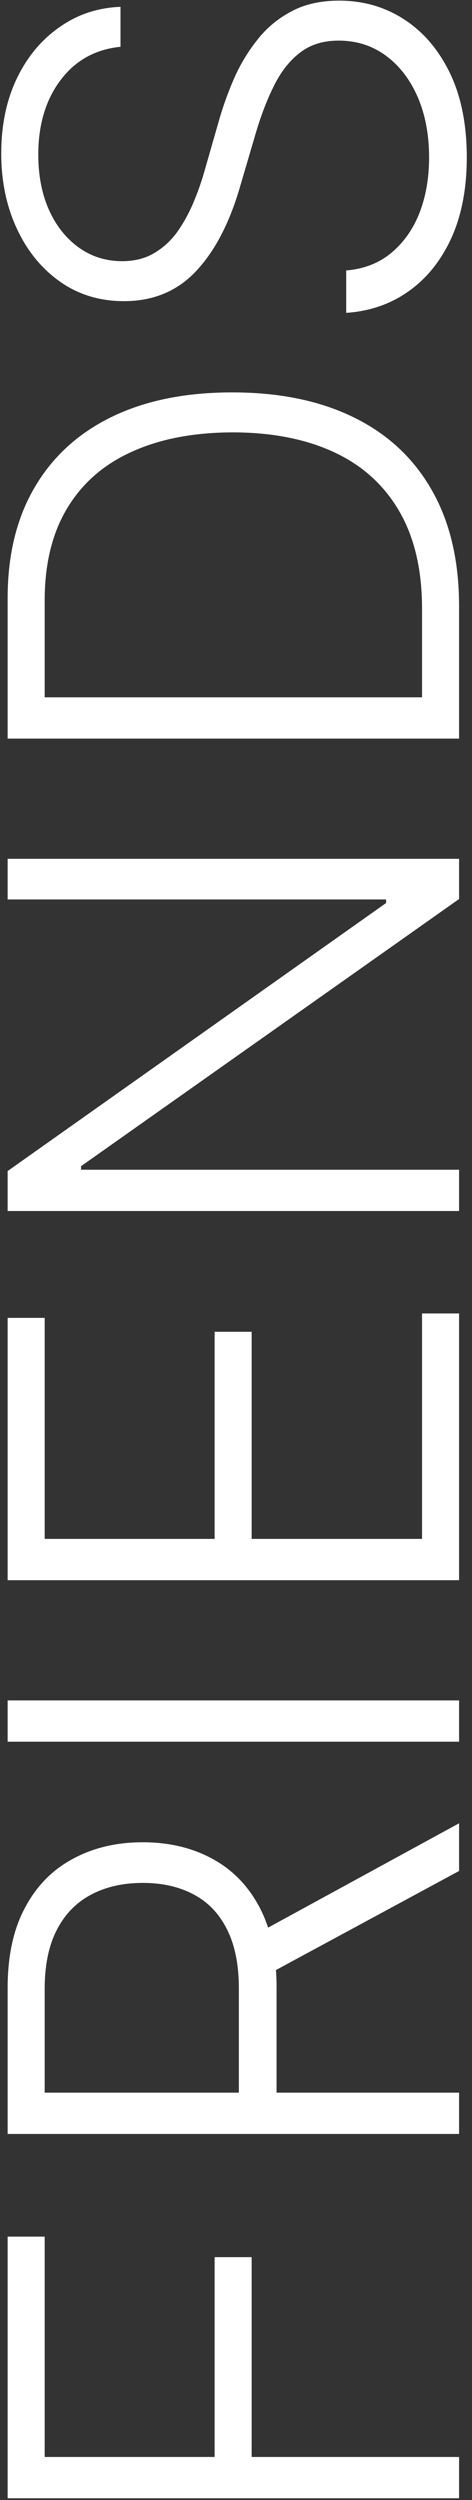
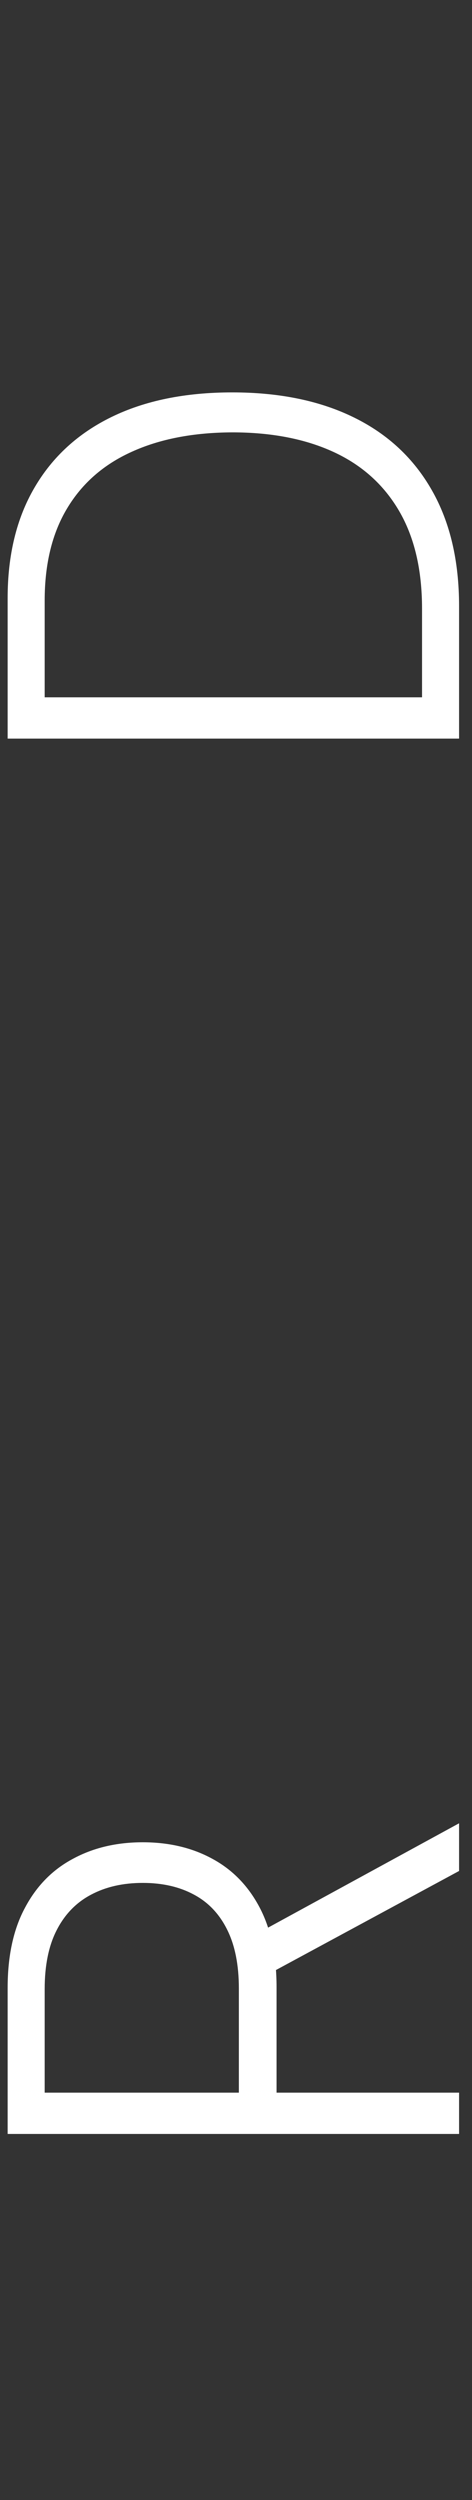
<svg xmlns="http://www.w3.org/2000/svg" width="73" height="386" viewBox="0 0 73 386" fill="none">
  <rect x="0" y="0" width="73" height="386" fill="#333333" stroke="none" />
-   <path d="M71 385.727H1.182V345.33H6.909V379.352H33.193V348.5H38.921V379.352H71V385.727Z" fill="white" />
  <path d="M71 329.477H1.182V306.943C1.182 301.989 2.08 297.852 3.875 294.534C5.648 291.193 8.114 288.682 11.273 287C14.409 285.296 18.012 284.443 22.08 284.443C26.148 284.443 29.739 285.296 32.852 287C35.966 288.682 38.398 291.182 40.148 294.5C41.898 297.818 42.773 301.932 42.773 306.841V326.034H36.943V307.012C36.943 303.375 36.341 300.352 35.136 297.943C33.932 295.512 32.216 293.705 29.989 292.523C27.762 291.318 25.125 290.716 22.08 290.716C19.034 290.716 16.375 291.318 14.102 292.523C11.807 293.727 10.034 295.546 8.784 297.977C7.534 300.387 6.909 303.432 6.909 307.114V323.102H71V329.477ZM39.5 298.693L71 281.512V288.875L39.5 305.887V298.693Z" fill="white" />
-   <path d="M1.182 262.54H71V268.915H1.182V262.54Z" fill="white" />
-   <path d="M71 243.977H1.182V203.477H6.909V237.602H33.193V205.625H38.921V237.602H65.273V202.796H71V243.977Z" fill="white" />
-   <path d="M1.182 132.602H71V138.807L12.534 180.057V180.602H71V186.977H1.182V180.807L59.716 139.421V138.875H1.182V132.602Z" fill="white" />
  <path d="M71 93.585V114.04H1.182V92.358C1.182 85.699 2.568 80.006 5.341 75.279C8.114 70.529 12.091 66.892 17.273 64.37C22.455 61.847 28.671 60.585 35.921 60.585C43.239 60.585 49.523 61.881 54.773 64.472C60 67.04 64.011 70.79 66.807 75.722C69.603 80.631 71 86.585 71 93.585ZM65.273 107.665V93.96C65.273 87.96 64.091 82.938 61.727 78.892C59.364 74.847 55.989 71.813 51.602 69.79C47.216 67.767 41.989 66.756 35.921 66.756C29.898 66.779 24.716 67.779 20.375 69.756C16.034 71.71 12.705 74.62 10.386 78.483C8.068 82.324 6.909 87.074 6.909 92.733V107.665H65.273Z" fill="white" />
-   <path d="M18.637 7.225C14.75 7.611 11.659 9.327 9.364 12.372C7.068 15.418 5.921 19.247 5.921 23.861C5.921 27.111 6.477 29.975 7.591 32.452C8.705 34.906 10.25 36.838 12.227 38.247C14.182 39.634 16.409 40.327 18.909 40.327C20.75 40.327 22.364 39.929 23.75 39.134C25.137 38.338 26.33 37.27 27.33 35.929C28.307 34.566 29.148 33.066 29.852 31.429C30.557 29.77 31.148 28.1 31.625 26.418L33.739 19.054C34.352 16.827 35.136 14.6 36.091 12.372C37.046 10.145 38.25 8.111 39.705 6.27C41.136 4.406 42.898 2.918 44.989 1.804C47.057 0.668 49.546 0.1 52.455 0.1C56.182 0.1 59.534 1.066 62.511 2.997C65.489 4.929 67.853 7.702 69.603 11.316C71.33 14.929 72.193 19.259 72.193 24.304C72.193 29.054 71.409 33.179 69.841 36.679C68.25 40.179 66.057 42.929 63.261 44.929C60.466 46.929 57.227 48.054 53.546 48.304V41.759C56.296 41.531 58.625 40.622 60.534 39.031C62.443 37.441 63.898 35.372 64.898 32.827C65.875 30.281 66.364 27.441 66.364 24.304C66.364 20.827 65.784 17.736 64.625 15.031C63.443 12.304 61.807 10.168 59.716 8.622C57.602 7.054 55.148 6.27 52.352 6.27C49.989 6.27 48.011 6.884 46.421 8.111C44.807 9.338 43.455 11.054 42.364 13.259C41.273 15.441 40.307 17.975 39.466 20.861L37.011 29.213C35.375 34.691 33.114 38.941 30.227 41.963C27.341 44.986 23.659 46.497 19.182 46.497C15.432 46.497 12.136 45.497 9.296 43.497C6.432 41.475 4.205 38.747 2.614 35.316C1 31.861 0.193 27.986 0.193 23.691C0.193 19.35 0.989 15.509 2.58 12.168C4.171 8.827 6.364 6.179 9.159 4.225C11.932 2.247 15.091 1.191 18.637 1.054V7.225Z" fill="white" />
</svg>